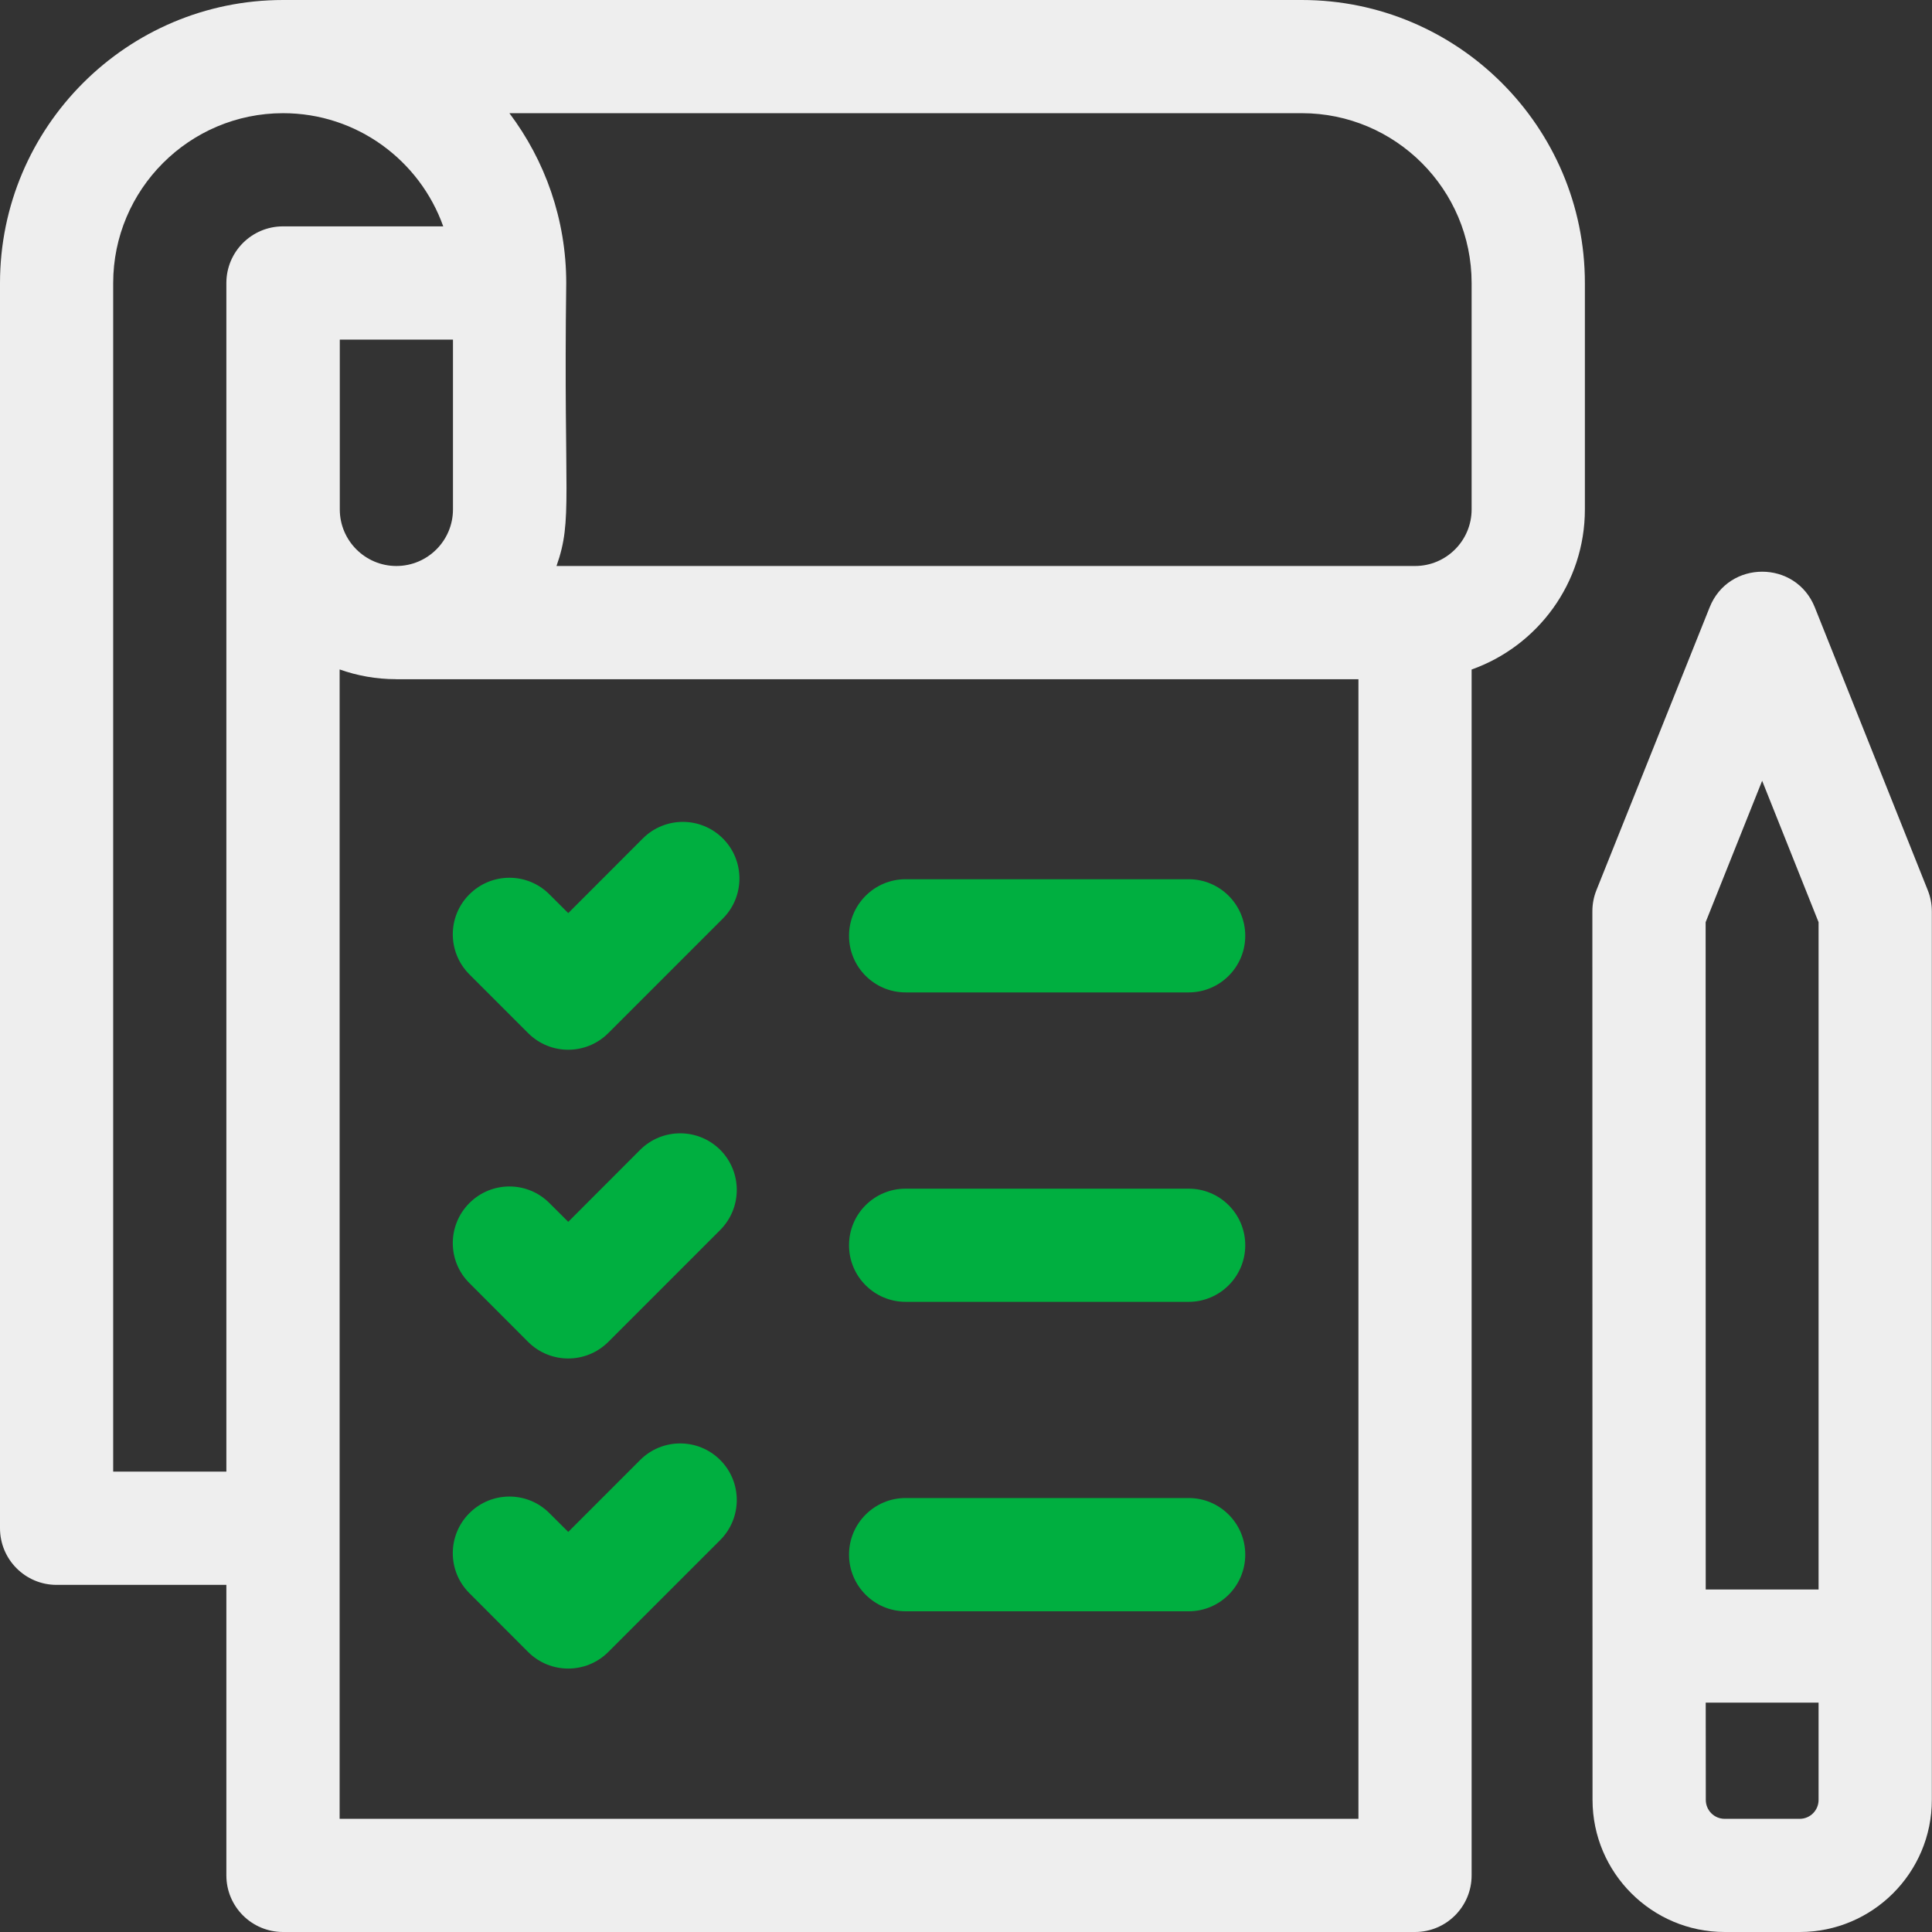
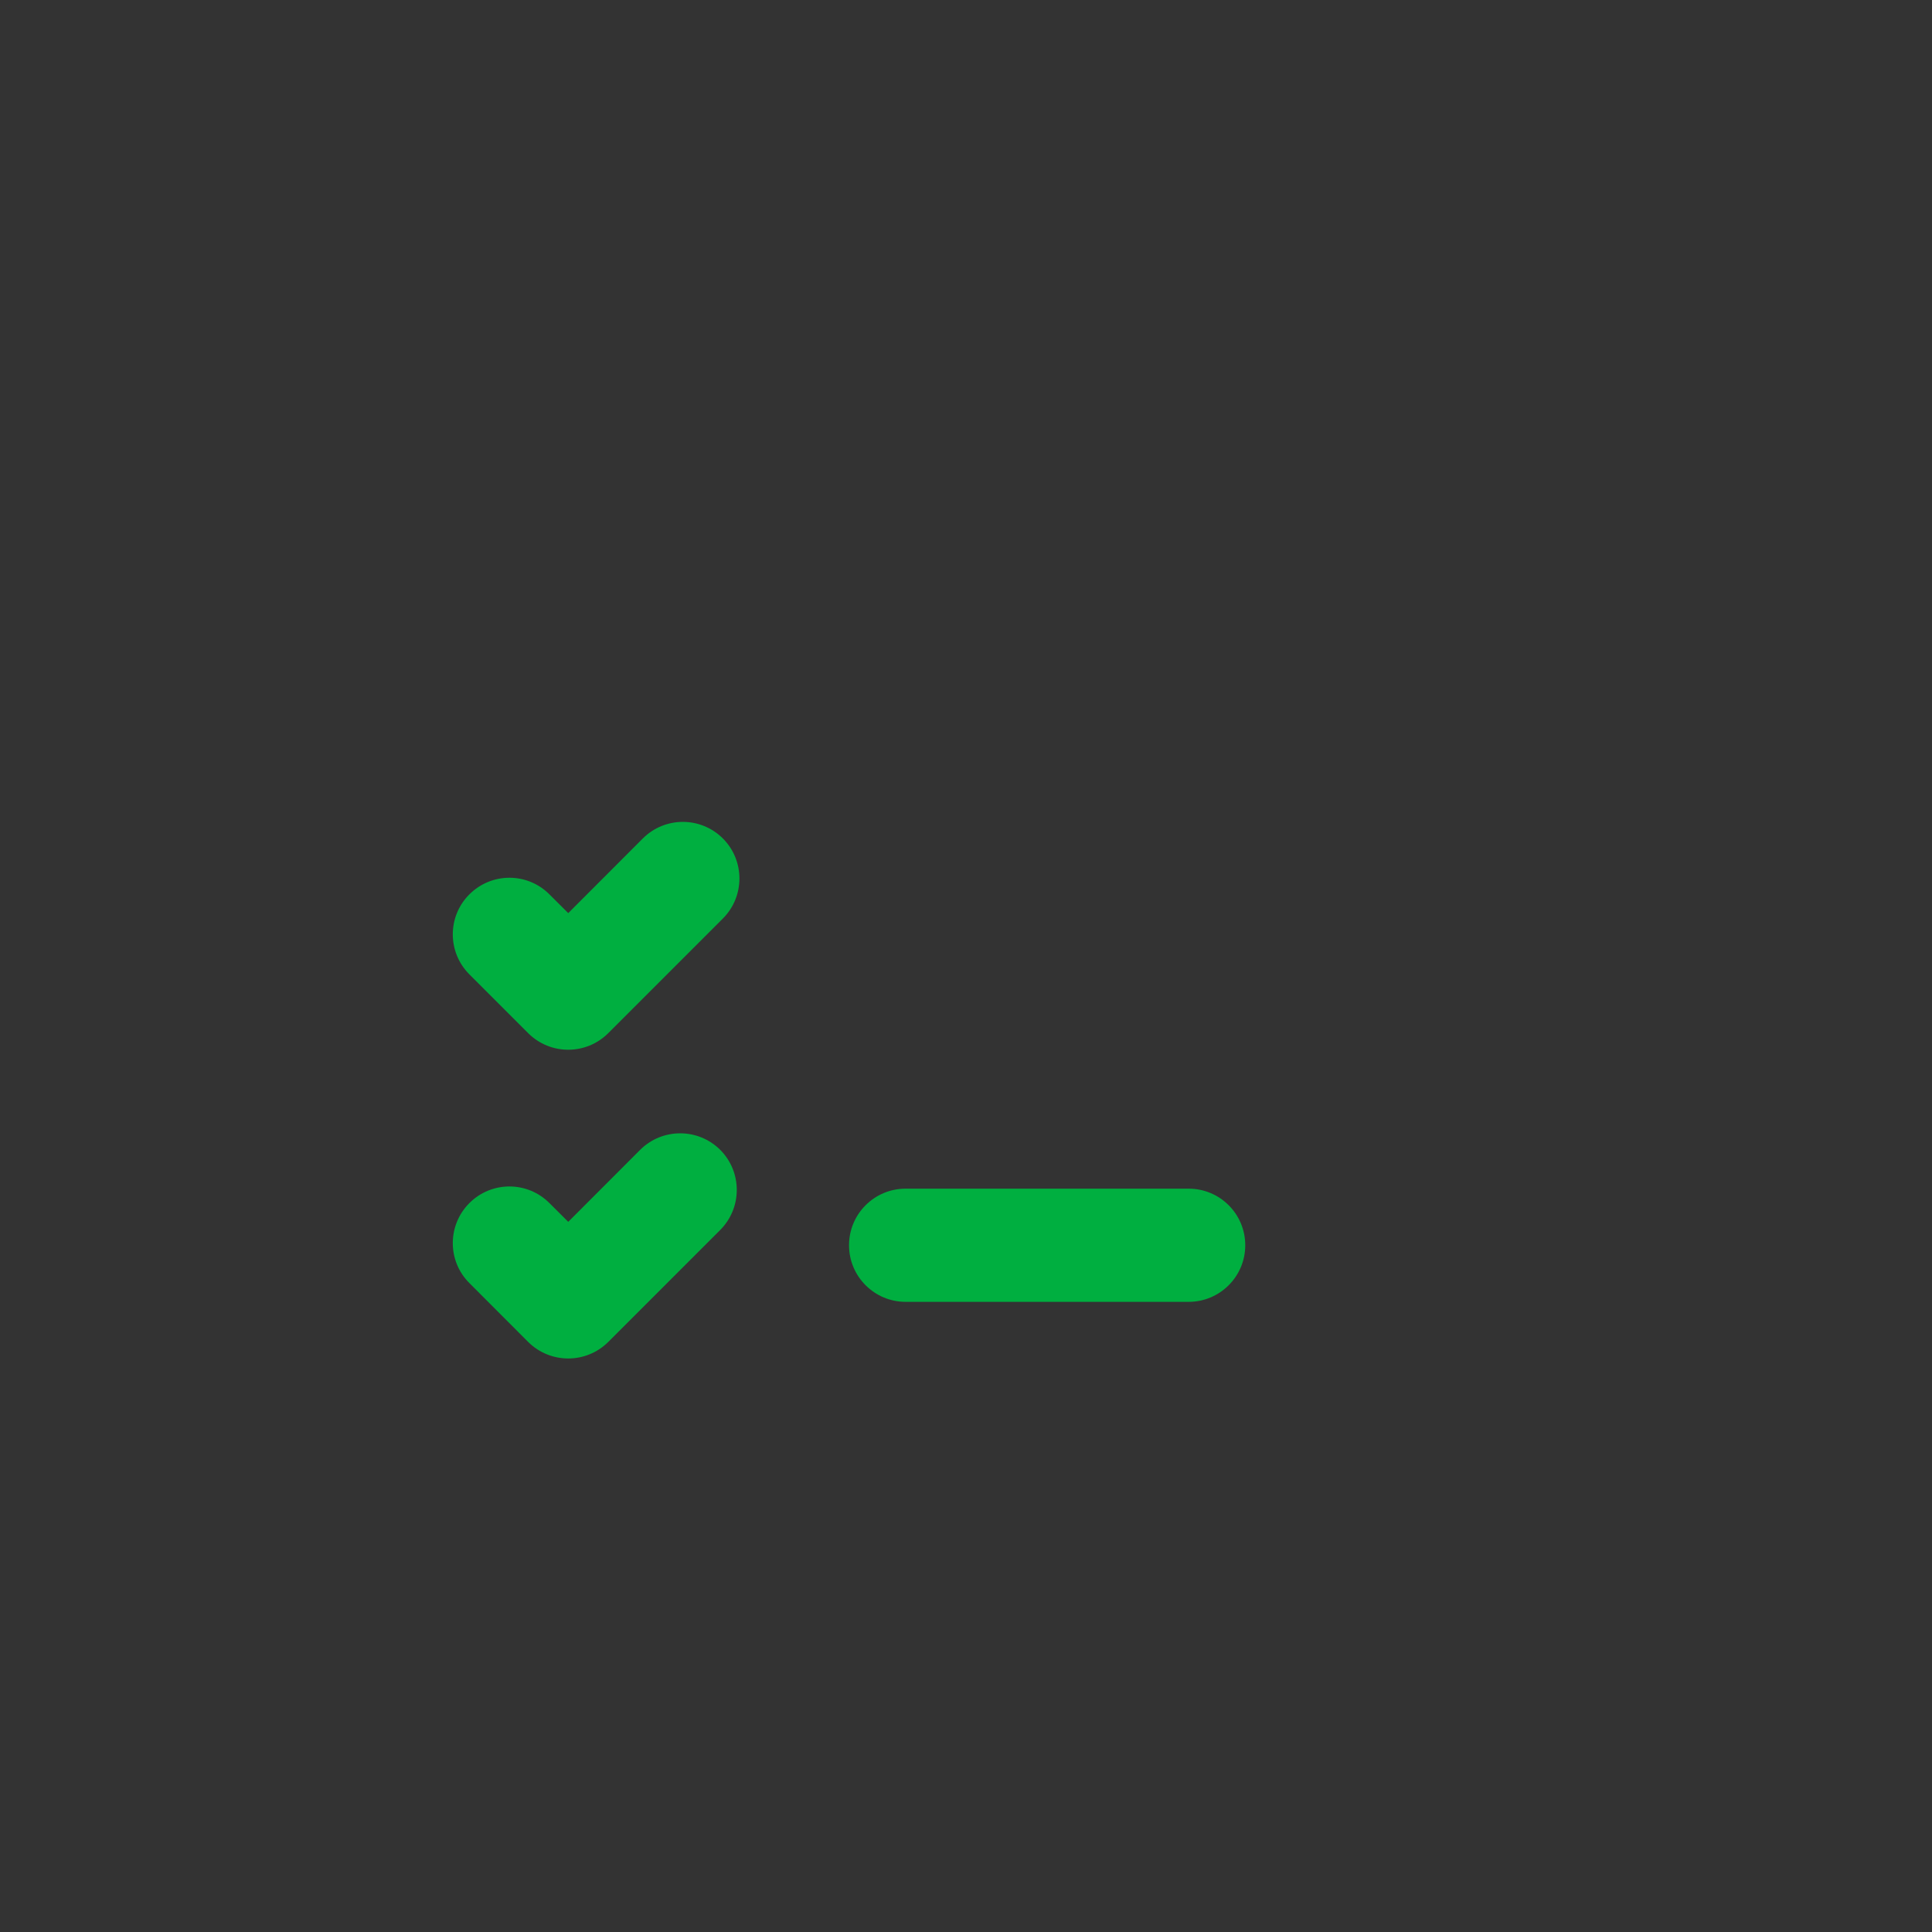
<svg xmlns="http://www.w3.org/2000/svg" width="24" height="24" viewBox="0 0 24 24" fill="none">
  <rect x="0" y="0" width="24" height="24" fill="#333333" stroke="none" />
  <g clip-path="url(#clip0_5_24794)">
-     <path d="M16.172 0H3.517C1.578 0 0 1.578 0 3.517V18.984C0 19.373 0.315 19.688 0.703 19.688H2.812V23.297C2.812 23.685 3.127 24 3.516 24H17.578C17.966 24 18.281 23.685 18.281 23.297V8.317C19.1 8.026 19.688 7.245 19.688 6.328V3.516C19.688 1.577 18.11 0 16.172 0ZM1.406 18.281V3.517C1.406 2.353 2.353 1.406 3.517 1.406C4.434 1.406 5.215 1.994 5.506 2.812H3.516C3.127 2.812 2.812 3.127 2.812 3.516V18.281H1.406ZM4.221 6.328V4.219H5.627V6.328C5.627 6.716 5.312 7.031 4.924 7.031C4.537 7.031 4.221 6.716 4.221 6.328ZM4.219 22.594V8.316C4.438 8.394 4.674 8.437 4.92 8.437C4.92 8.437 4.921 8.438 4.922 8.438H16.875V22.594H4.219V22.594ZM18.281 6.328C18.281 6.716 17.966 7.031 17.578 7.031H6.913C7.118 6.451 6.999 6.187 7.034 3.517C7.034 2.725 6.771 1.995 6.328 1.406H16.172C17.335 1.406 18.281 2.353 18.281 3.516V6.328Z" fill="#EEEEEE" />
    <path d="M7.985 10.416L7.059 11.343L6.825 11.11C6.551 10.835 6.106 10.835 5.831 11.11C5.556 11.384 5.556 11.829 5.831 12.104L6.561 12.834C6.836 13.109 7.281 13.109 7.556 12.834L8.98 11.41C9.254 11.136 9.254 10.69 8.98 10.416C8.705 10.141 8.26 10.141 7.985 10.416Z" fill="#00AF40" />
    <path d="M7.952 14.284L7.059 15.178L6.825 14.945C6.551 14.67 6.106 14.67 5.831 14.945C5.556 15.22 5.556 15.665 5.831 15.939L6.561 16.67C6.836 16.944 7.281 16.944 7.556 16.67L8.947 15.279C9.221 15.004 9.221 14.559 8.947 14.284C8.672 14.01 8.227 14.01 7.952 14.284Z" fill="#00AF40" />
-     <path d="M7.952 18.137L7.059 19.03L6.825 18.797C6.551 18.522 6.106 18.522 5.831 18.797C5.556 19.072 5.556 19.517 5.831 19.791L6.561 20.522C6.836 20.796 7.281 20.796 7.556 20.522L8.947 19.131C9.221 18.856 9.221 18.411 8.947 18.137C8.672 17.862 8.227 17.862 7.952 18.137Z" fill="#00AF40" />
-     <path d="M14.766 10.922H11.25C10.862 10.922 10.547 11.237 10.547 11.625C10.547 12.013 10.862 12.328 11.25 12.328H14.766C15.154 12.328 15.469 12.013 15.469 11.625C15.469 11.237 15.154 10.922 14.766 10.922Z" fill="#00AF40" />
    <path d="M14.766 14.766H11.25C10.862 14.766 10.547 15.08 10.547 15.469C10.547 15.857 10.862 16.172 11.25 16.172H14.766C15.154 16.172 15.469 15.857 15.469 15.469C15.469 15.08 15.154 14.766 14.766 14.766Z" fill="#00AF40" />
-     <path d="M14.766 18.609H11.25C10.862 18.609 10.547 18.924 10.547 19.312C10.547 19.701 10.862 20.016 11.25 20.016H14.766C15.154 20.016 15.469 19.701 15.469 19.312C15.469 18.924 15.154 18.609 14.766 18.609Z" fill="#00AF40" />
-     <path d="M23.948 11.06L22.544 7.544C22.308 6.955 21.474 6.954 21.238 7.544L19.831 11.059C19.798 11.142 19.781 11.231 19.781 11.32C19.782 12.455 19.781 21.382 19.783 22.36C19.784 23.264 20.52 24 21.424 24H22.357C23.262 24 23.998 23.264 23.998 22.359V11.32C23.998 11.231 23.981 11.143 23.948 11.06ZM21.89 9.699L22.591 11.456V19.745H21.189L21.188 11.456L21.89 9.699ZM22.357 22.594H21.424C21.295 22.594 21.19 22.489 21.19 22.359L21.189 21.151H22.591V22.359C22.591 22.489 22.486 22.594 22.357 22.594Z" fill="#EEEEEE" />
  </g>
  <defs>
    <clipPath id="clip0_5_24794">
      <rect width="24" height="24" fill="white" />
    </clipPath>
  </defs>
</svg>